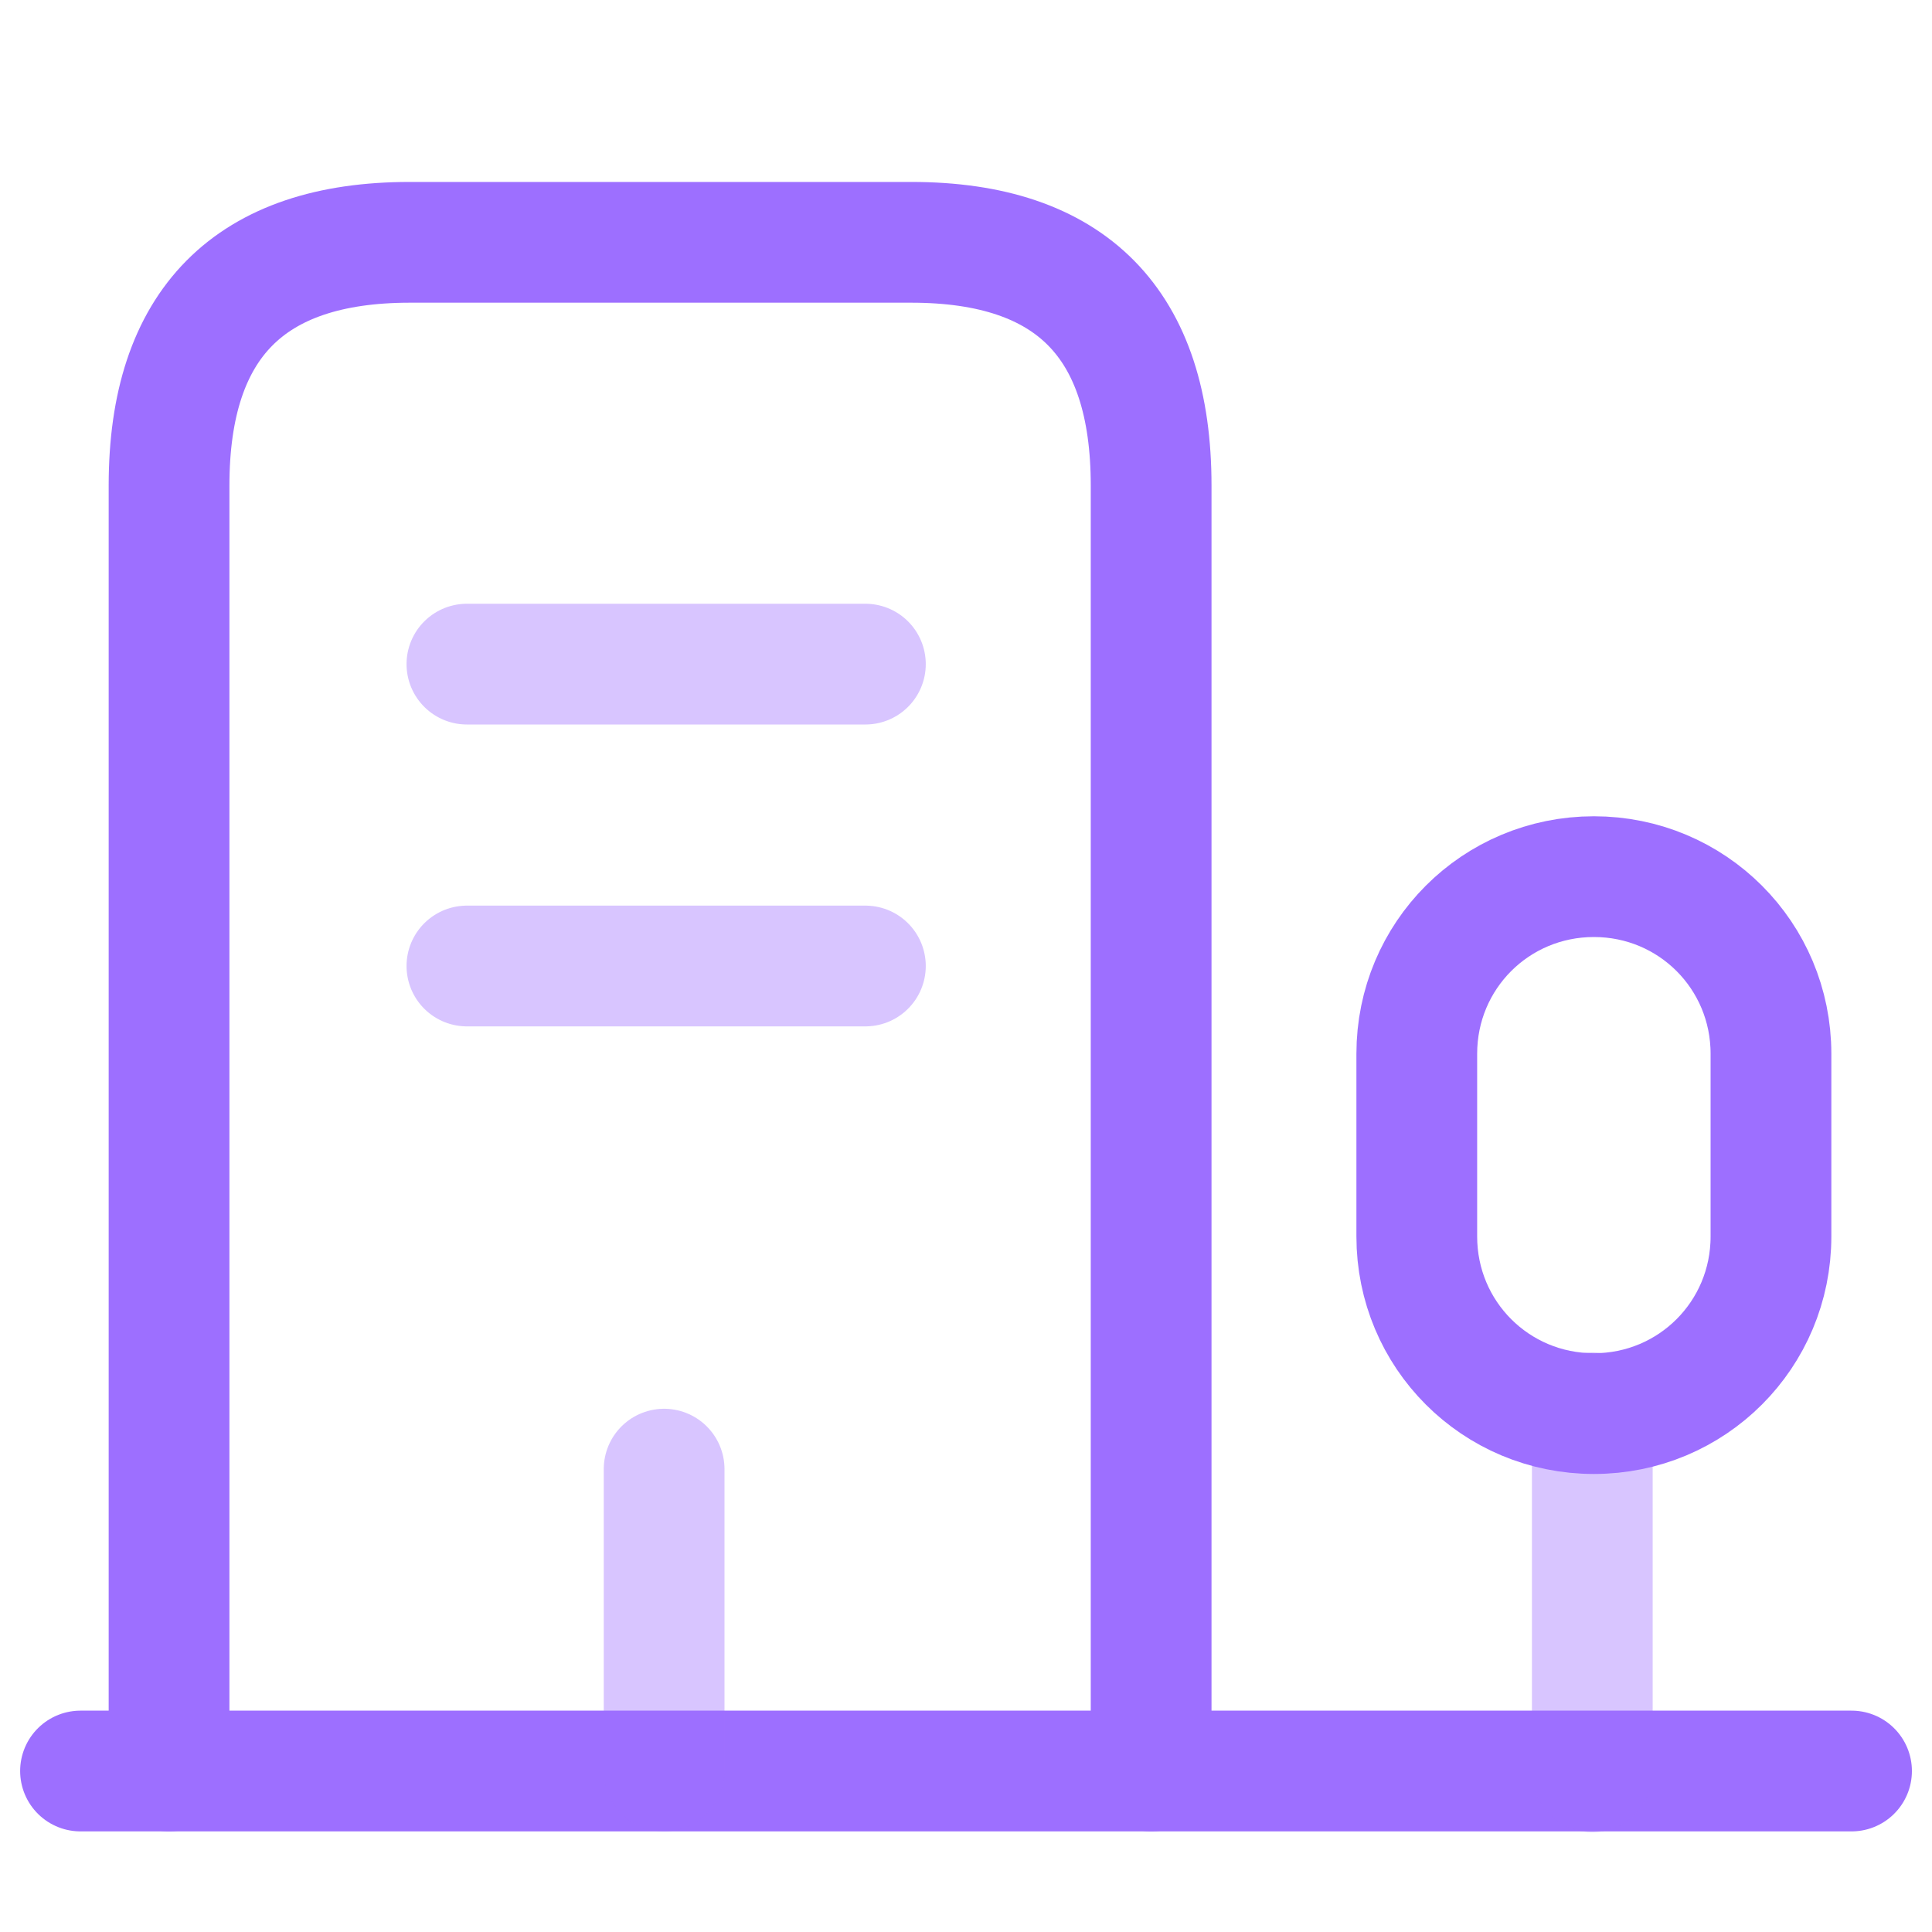
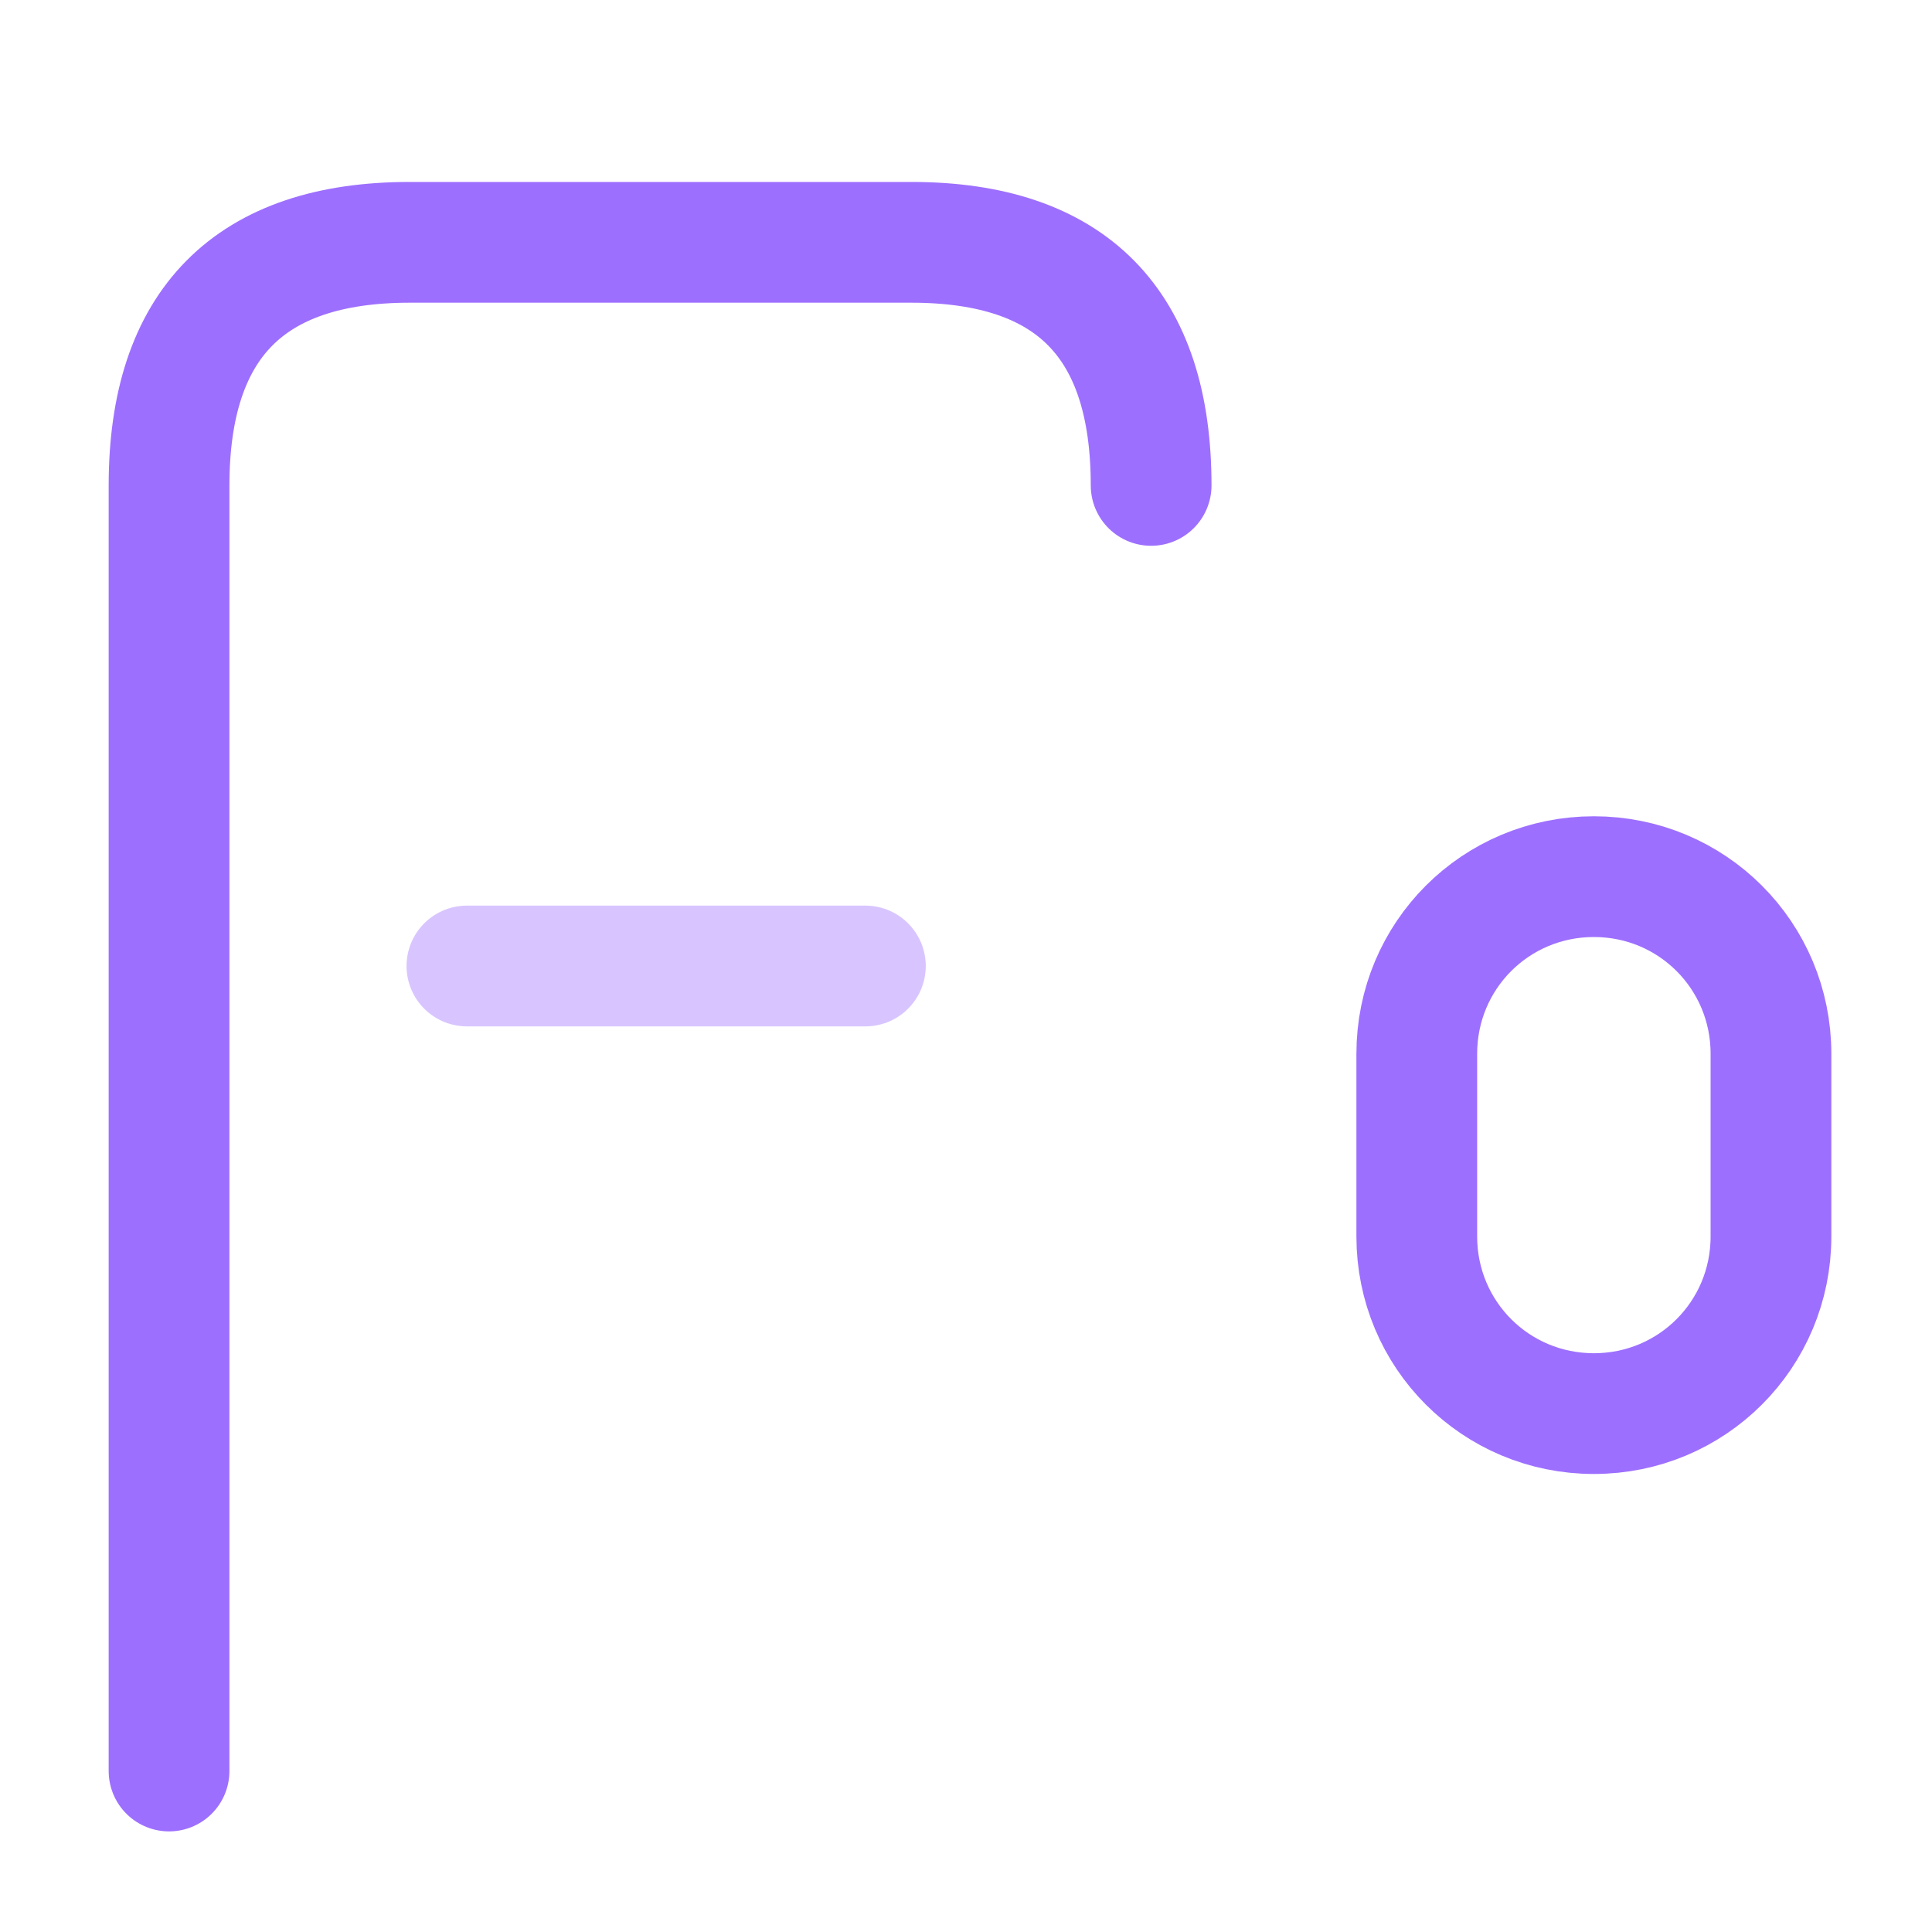
<svg xmlns="http://www.w3.org/2000/svg" width="40" height="40" viewBox="0 0 40 40" fill="none">
  <g clip-path="url(#clip0_2034_1983)">
    <g clip-path="url(#clip1_2034_1983)">
-       <path d="M1.667 36.667H38.334" stroke="#9D6FFF" stroke-width="2.5" stroke-miterlimit="10" stroke-linecap="round" stroke-linejoin="round" />
-       <path opacity="0.4" d="M32.967 36.683V29.25" stroke="#9D6FFF" stroke-width="2.5" stroke-miterlimit="10" stroke-linecap="round" stroke-linejoin="round" />
      <path d="M33 18.15C30.966 18.15 29.333 19.783 29.333 21.817V25.6C29.333 27.633 30.966 29.267 33 29.267C35.033 29.267 36.666 27.633 36.666 25.6V21.817C36.666 19.783 35.033 18.15 33 18.15Z" stroke="#9D6FFF" stroke-width="2.5" stroke-miterlimit="10" stroke-linecap="round" stroke-linejoin="round" />
-       <path d="M3.5 36.667V10.05C3.5 6.7 5.167 5.017 8.483 5.017H18.867C22.183 5.017 23.833 6.7 23.833 10.05V36.667" stroke="#9D6FFF" stroke-width="2.5" stroke-miterlimit="10" stroke-linecap="round" stroke-linejoin="round" />
-       <path opacity="0.4" d="M9.667 13.75H17.917" stroke="#9D6FFF" stroke-width="2.5" stroke-miterlimit="10" stroke-linecap="round" stroke-linejoin="round" />
+       <path d="M3.5 36.667V10.05C3.5 6.7 5.167 5.017 8.483 5.017H18.867C22.183 5.017 23.833 6.7 23.833 10.05" stroke="#9D6FFF" stroke-width="2.5" stroke-miterlimit="10" stroke-linecap="round" stroke-linejoin="round" />
      <path opacity="0.4" d="M9.667 20H17.917" stroke="#9D6FFF" stroke-width="2.5" stroke-miterlimit="10" stroke-linecap="round" stroke-linejoin="round" />
-       <path opacity="0.4" d="M13.75 36.667V30.417" stroke="#9D6FFF" stroke-width="2.5" stroke-miterlimit="10" stroke-linecap="round" stroke-linejoin="round" />
    </g>
  </g>
  <defs>
    <clipPath id="clip0_2034_1983">
      <rect width="40" height="40" fill="white" />
    </clipPath>
    <clipPath id="clip1_2034_1983">
      <rect width="40" height="40" fill="white" />
    </clipPath>
  </defs>
</svg>